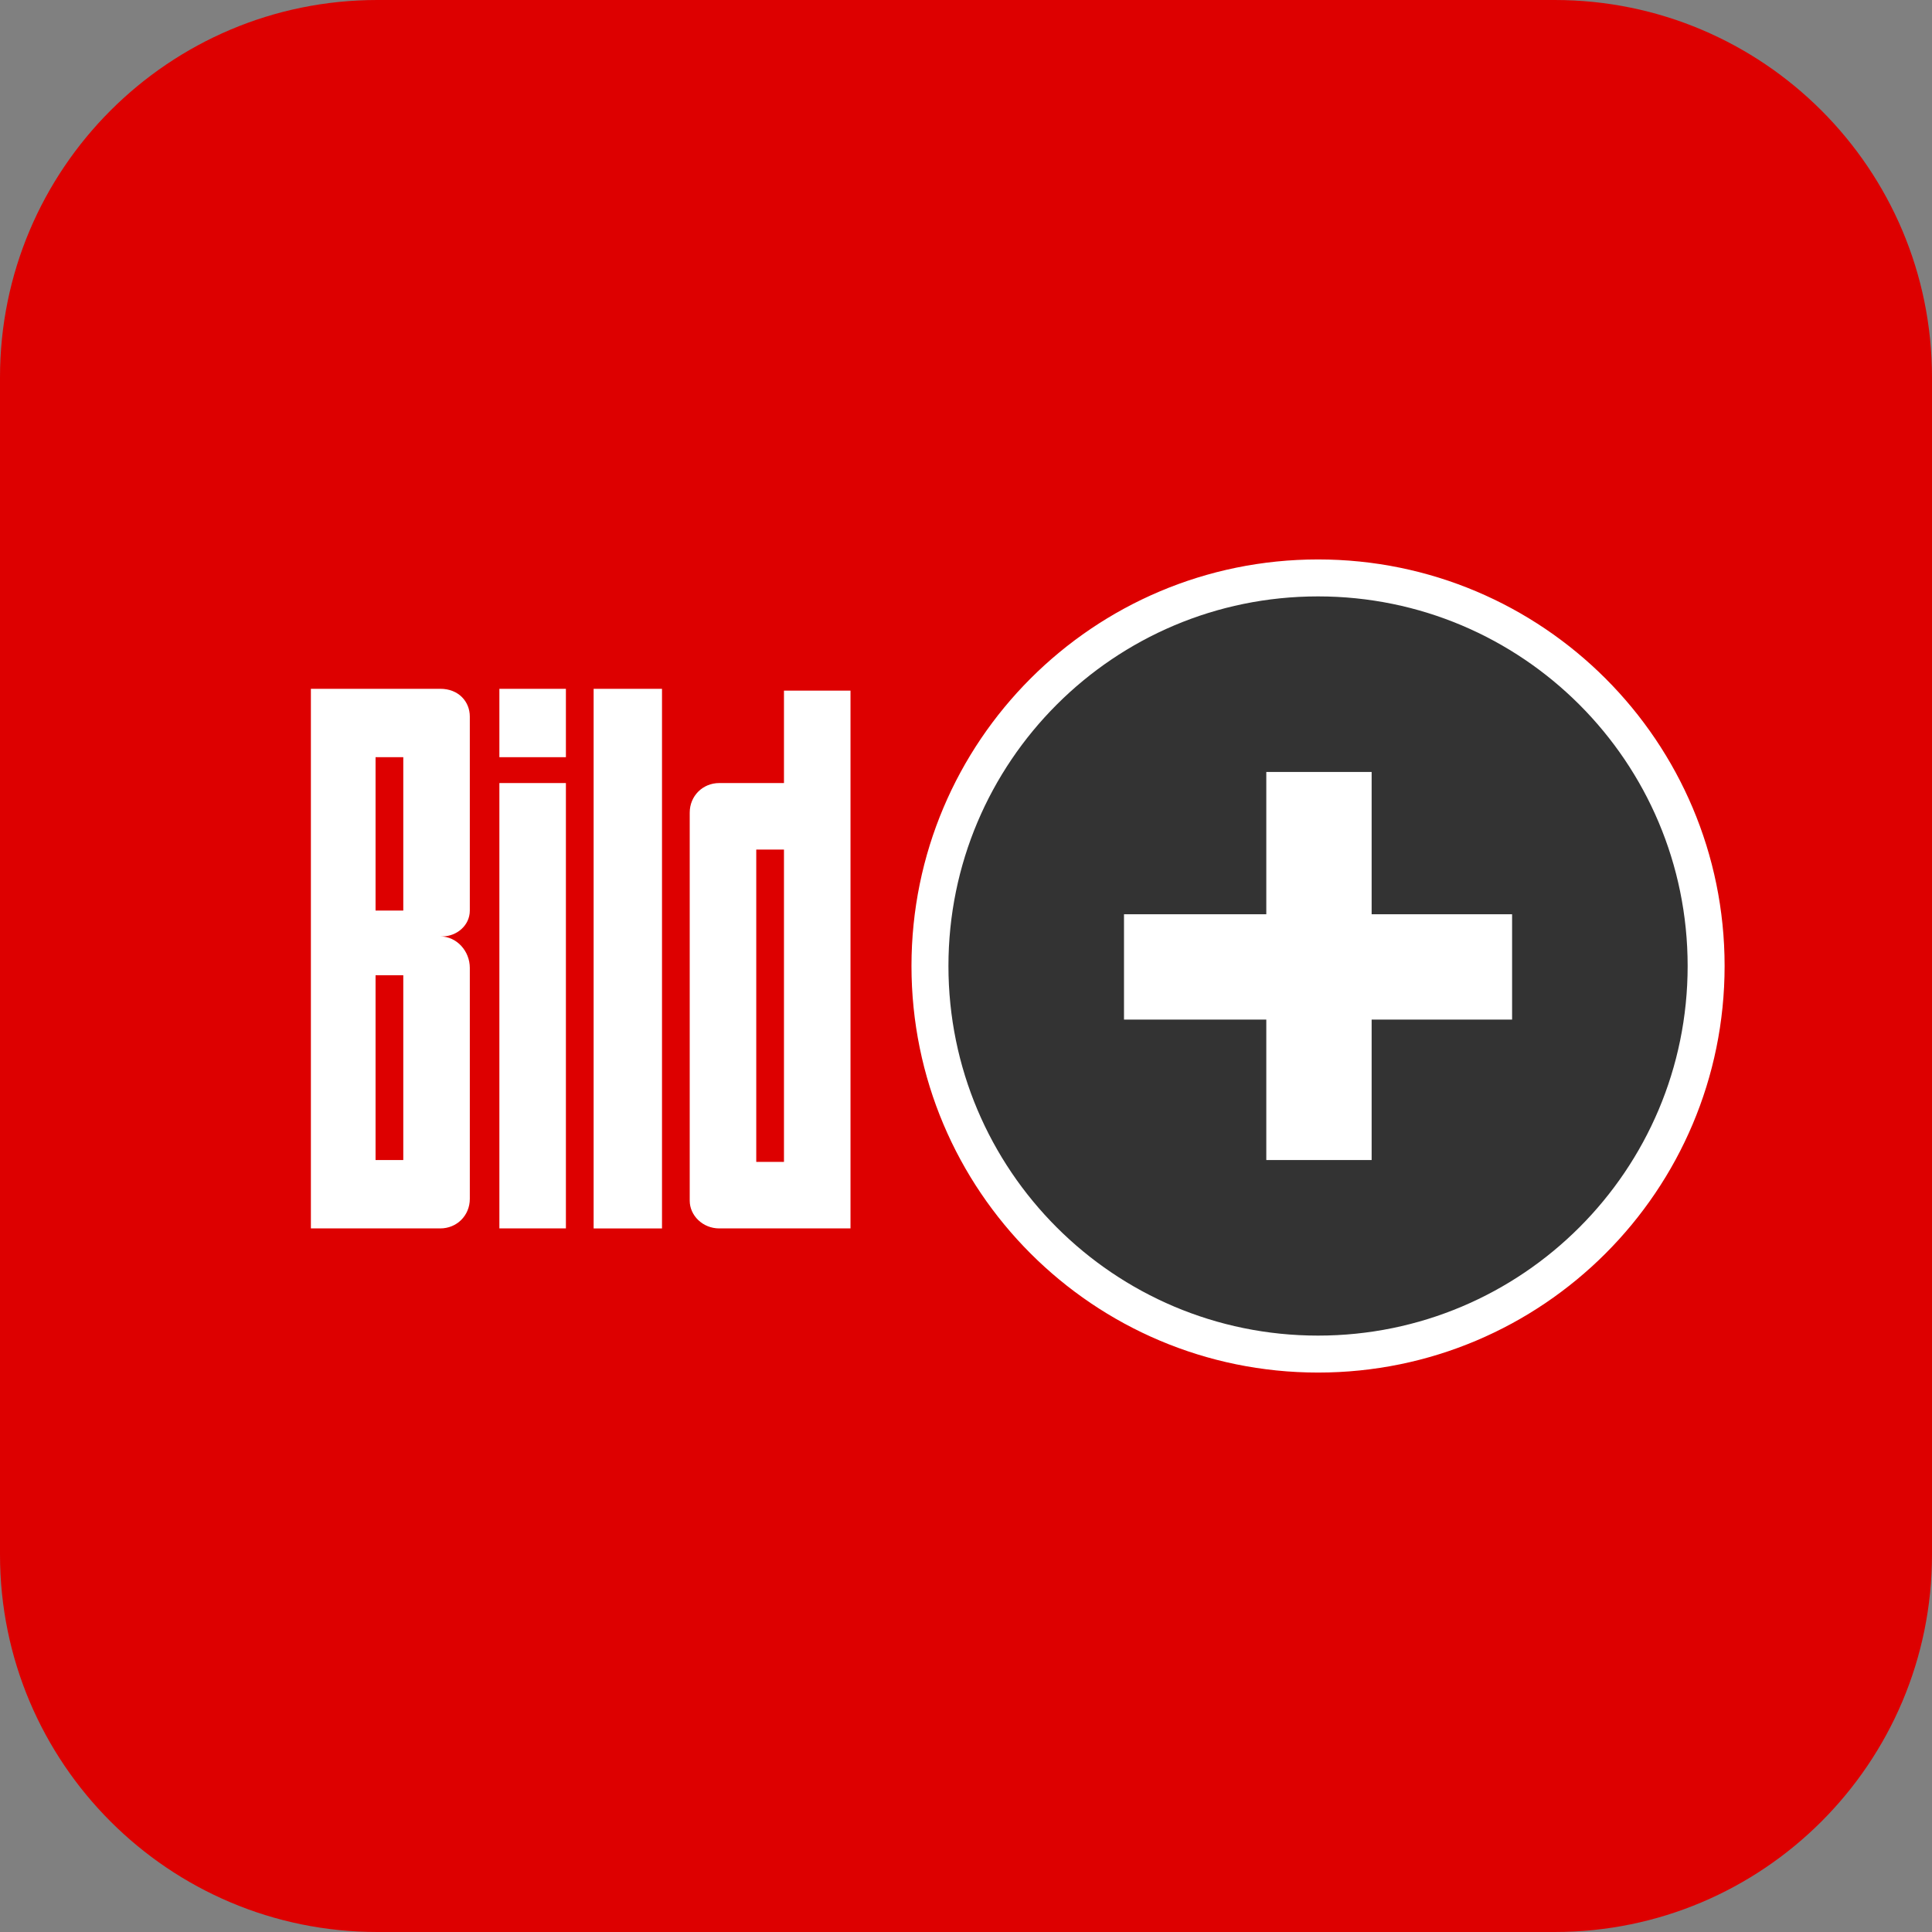
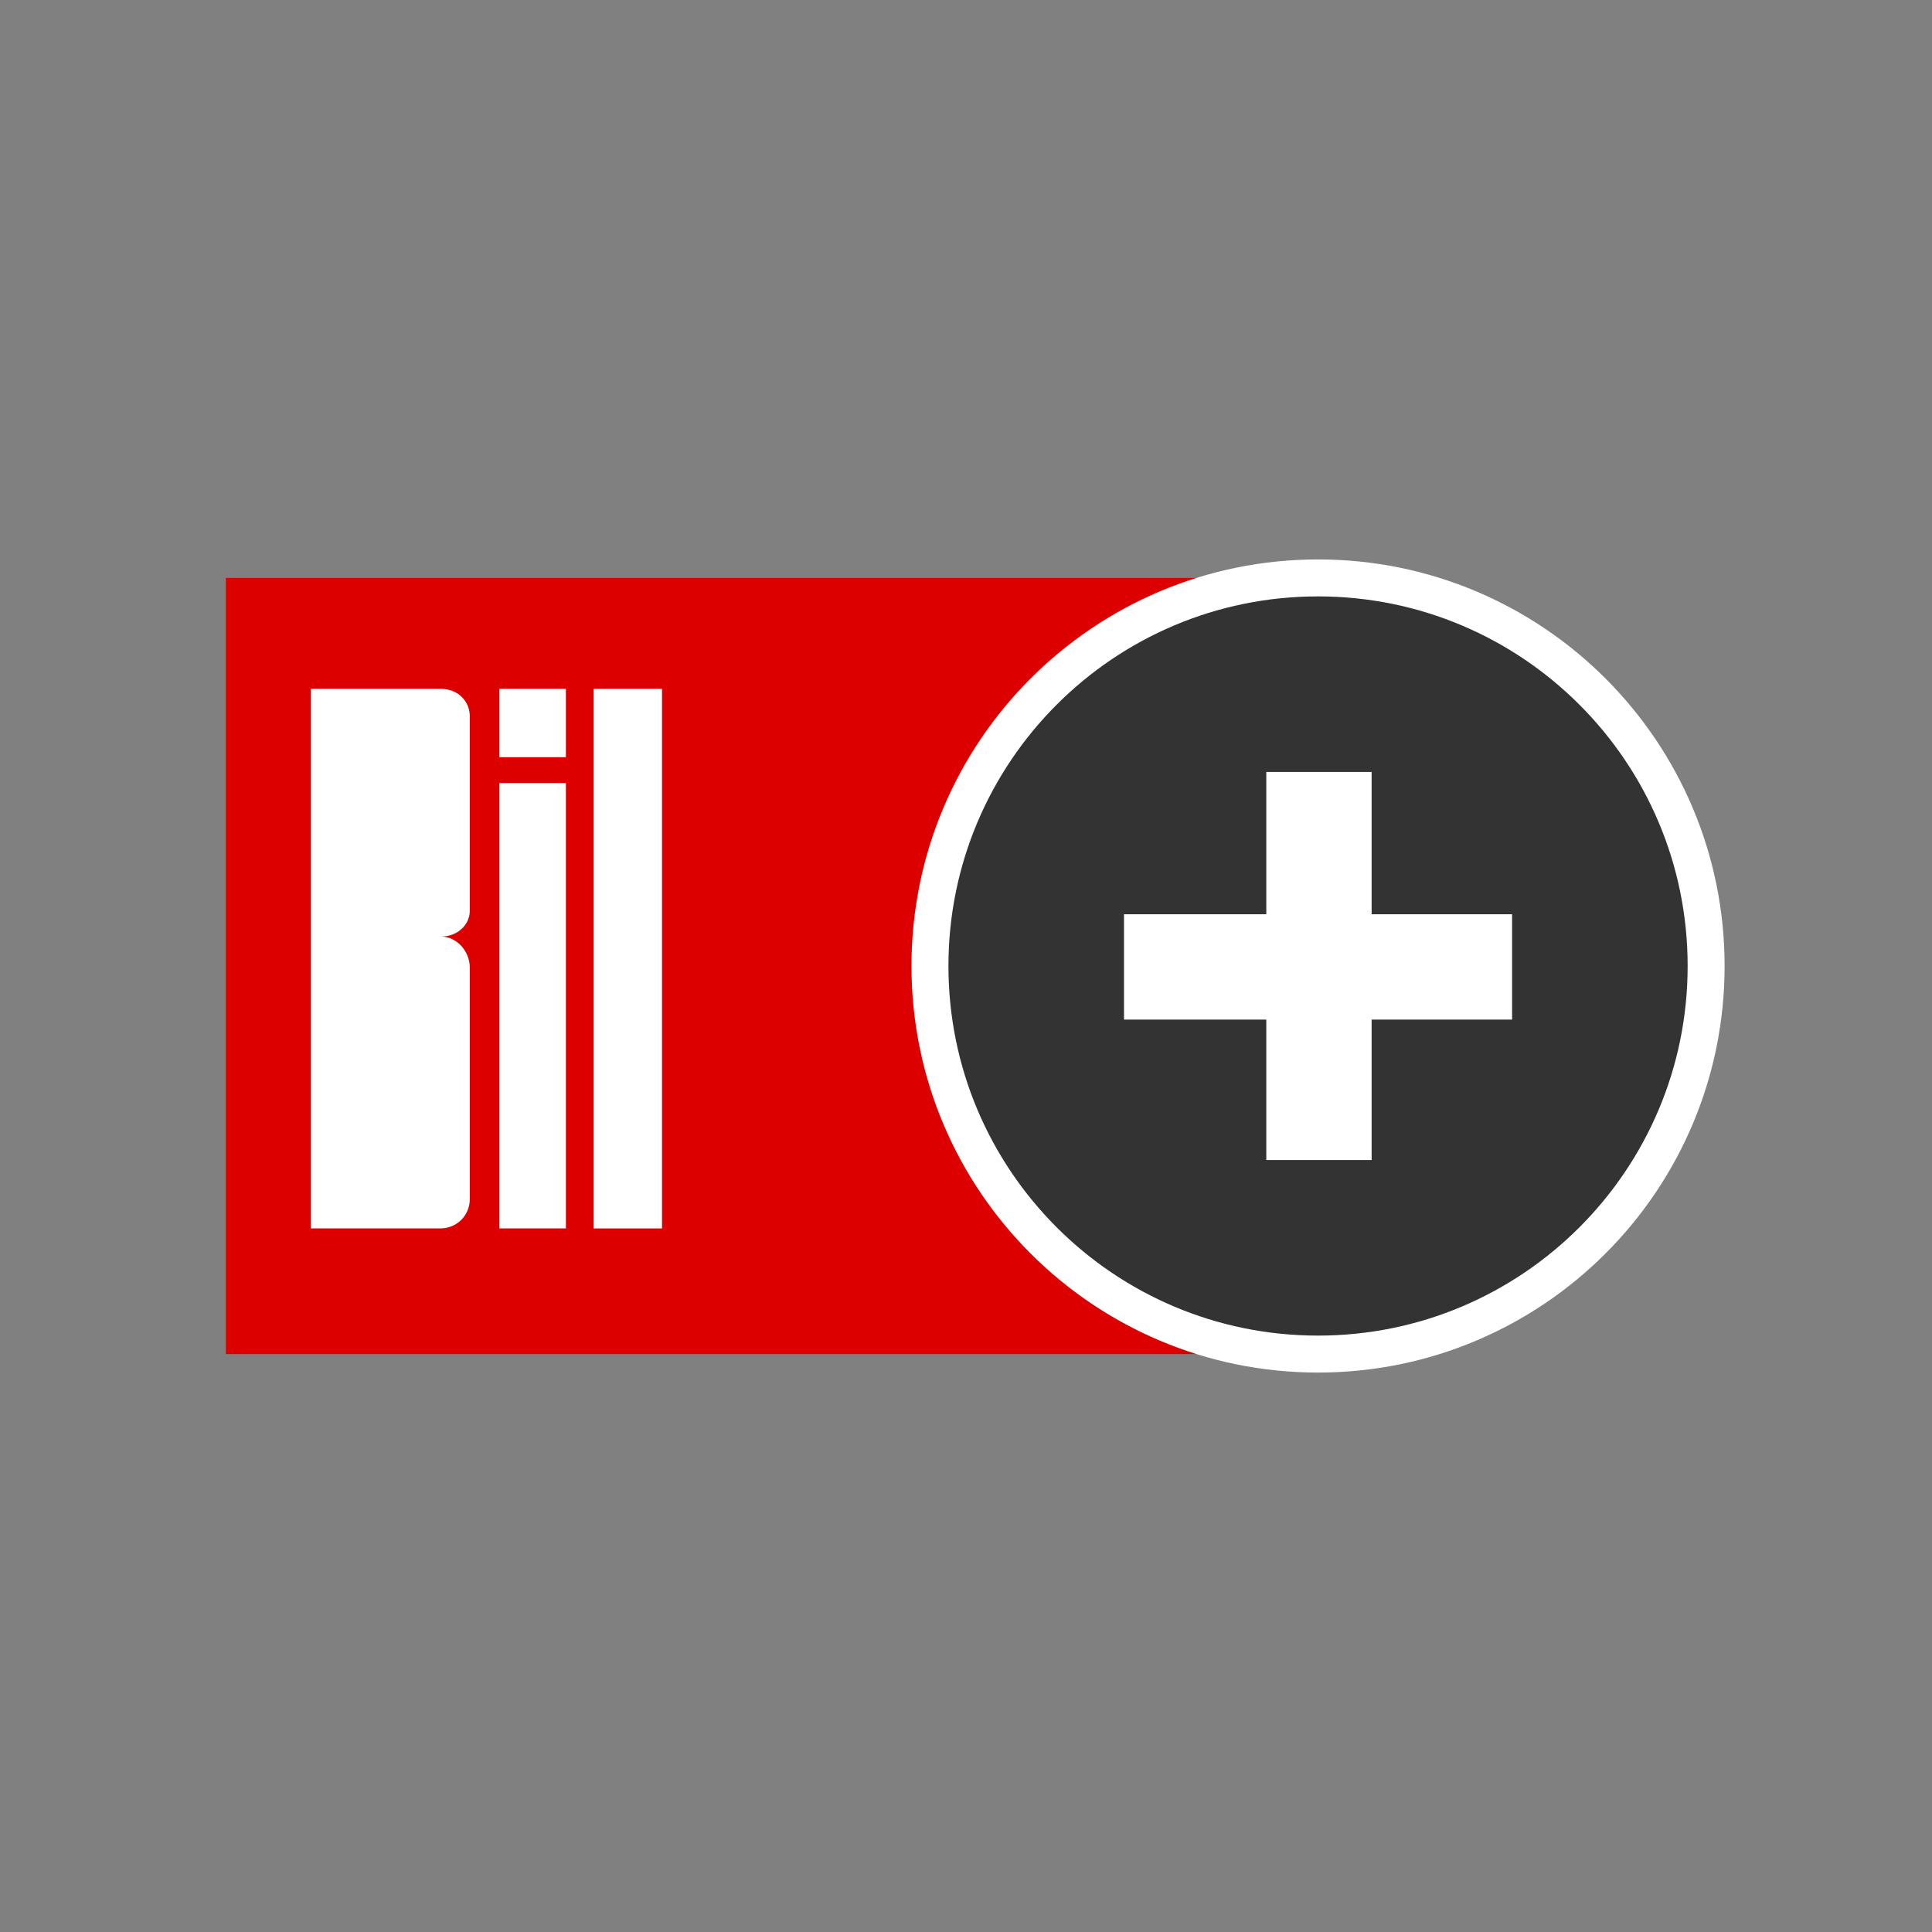
<svg xmlns="http://www.w3.org/2000/svg" version="1.1" baseProfile="tiny" id="Ebene_1" x="0px" y="0px" viewBox="0 0 1024 1024" overflow="visible" xml:space="preserve">
  <rect x="0" y="0" width="1024" height="1024" fill="#808080" stroke="none" />
-   <path fill="#DD0000" d="M824,1024H200C89.543,1024,0,934.457,0,824V200C0,89.543,89.543,0,200,0h624  c110.457,0,200,89.543,200,200v624C1024,934.457,934.457,1024,824,1024z" />
  <path fill="#DD0000" d="M683.899,717.691h9.795V306.309H119.717v411.382H683.899z" />
  <path fill="#FFFFFF" d="M314.634,365.078h36.241v286.009h-36.241V366.057V365.078z   M249.009,635.415c0,8.815-6.856,15.672-15.672,15.672h-68.564v-286.009h68.564  c9.795,0,15.672,6.856,15.672,14.692v102.846c0,7.836-6.856,13.713-14.692,13.713  h-0.979c8.815,0,15.672,7.836,15.672,16.651v123.415V635.415z" />
-   <path fill="#DD0000" d="M199.056,401.319h14.692v81.297h-14.692V401.319z M199.056,516.897  h14.692v97.948h-14.692V516.897z" />
-   <path fill="#FFFFFF" d="M450.782,651.086V366.057h-35.261v48.974h-34.282  c-8.815,0-15.672,6.856-15.672,15.672v205.691c0,7.836,6.856,14.692,15.672,14.692  H450.782z" />
  <path fill="#DD0000" d="M415.521,450.293h-14.692v165.532h14.692V449.313V450.293z" />
  <path fill="#FFFFFF" d="M264.681,365.078h35.261v36.241h-35.261  C264.681,401.319,264.681,365.078,264.681,365.078z M264.681,415.031h35.261v236.055  h-35.261V416.011L264.681,415.031z" />
  <path fill="#333333" stroke="#FFFFFF" stroke-width="19.59" stroke-miterlimit="3.636" d="M698.591,717.691  c113.6,0,205.691-92.091,205.691-205.691s-92.091-205.691-205.691-205.691  S492.9,398.4,492.9,512S584.991,717.691,698.591,717.691z" />
  <path fill="#FFFFFF" d="M726.996,484.575v-75.42h-55.83v75.42h-75.42v55.83h75.42v74.441  h55.83v-74.441h74.441v-55.83H727.976H726.996z" />
</svg>